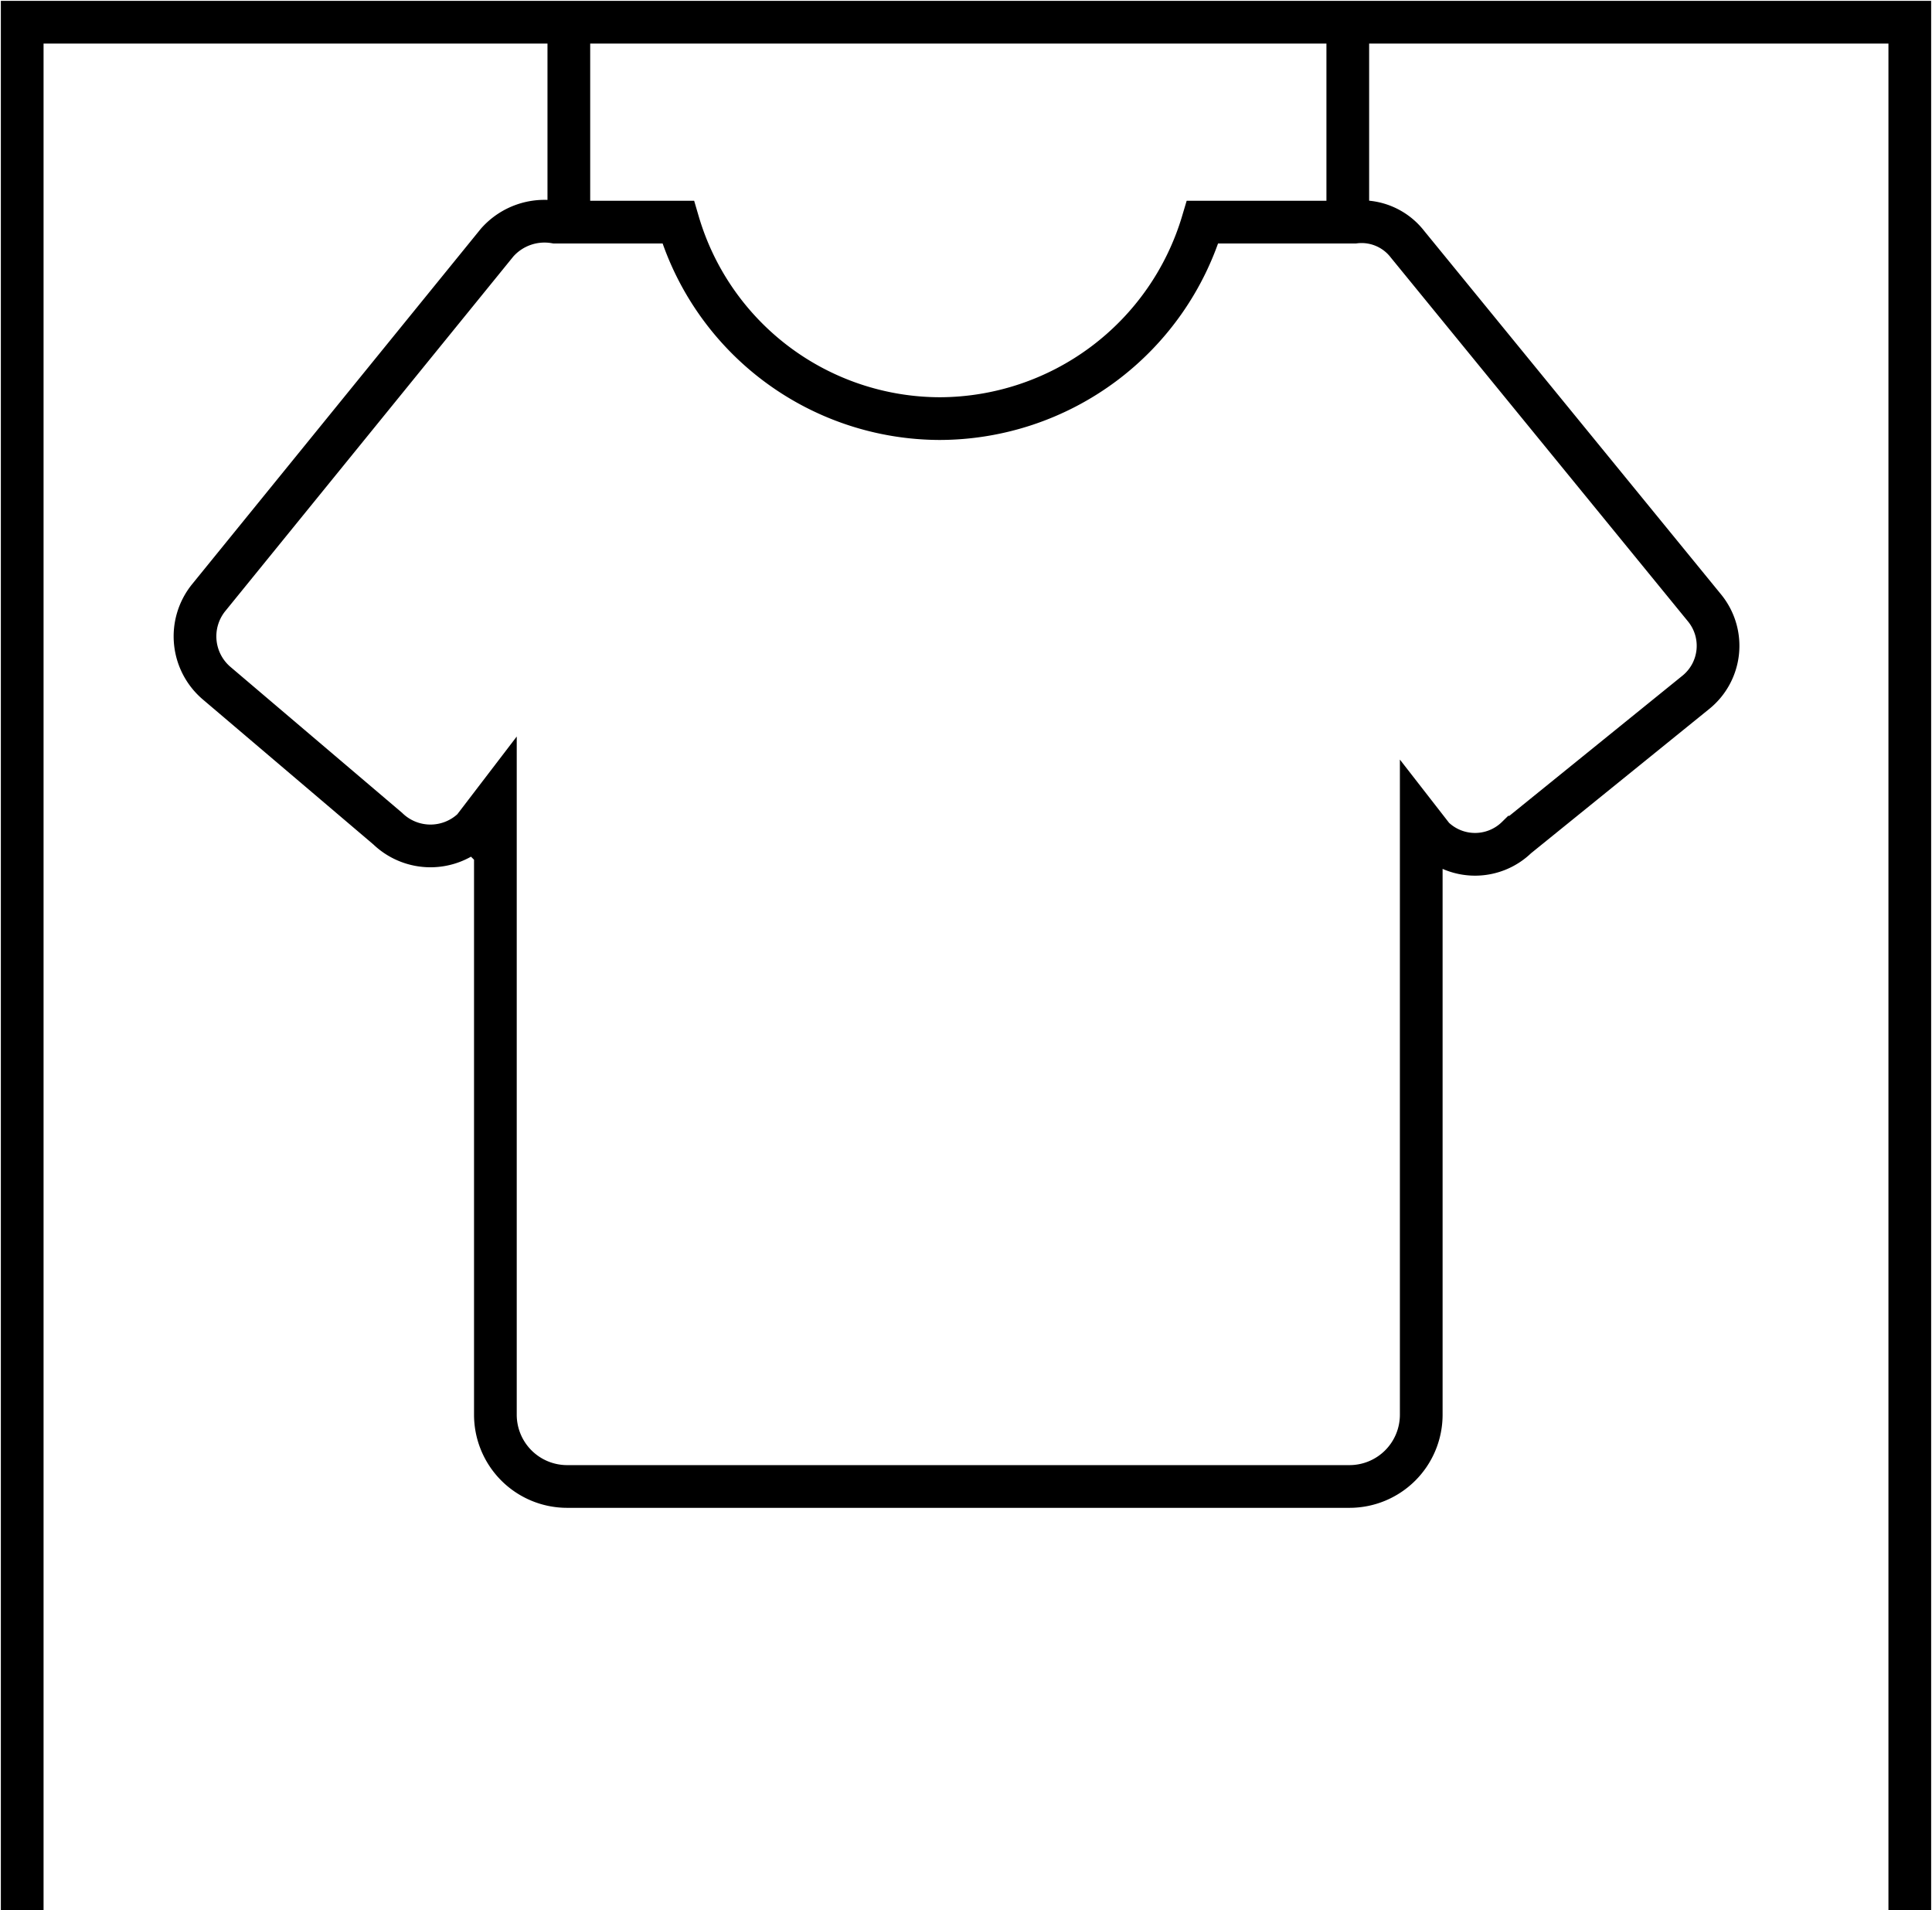
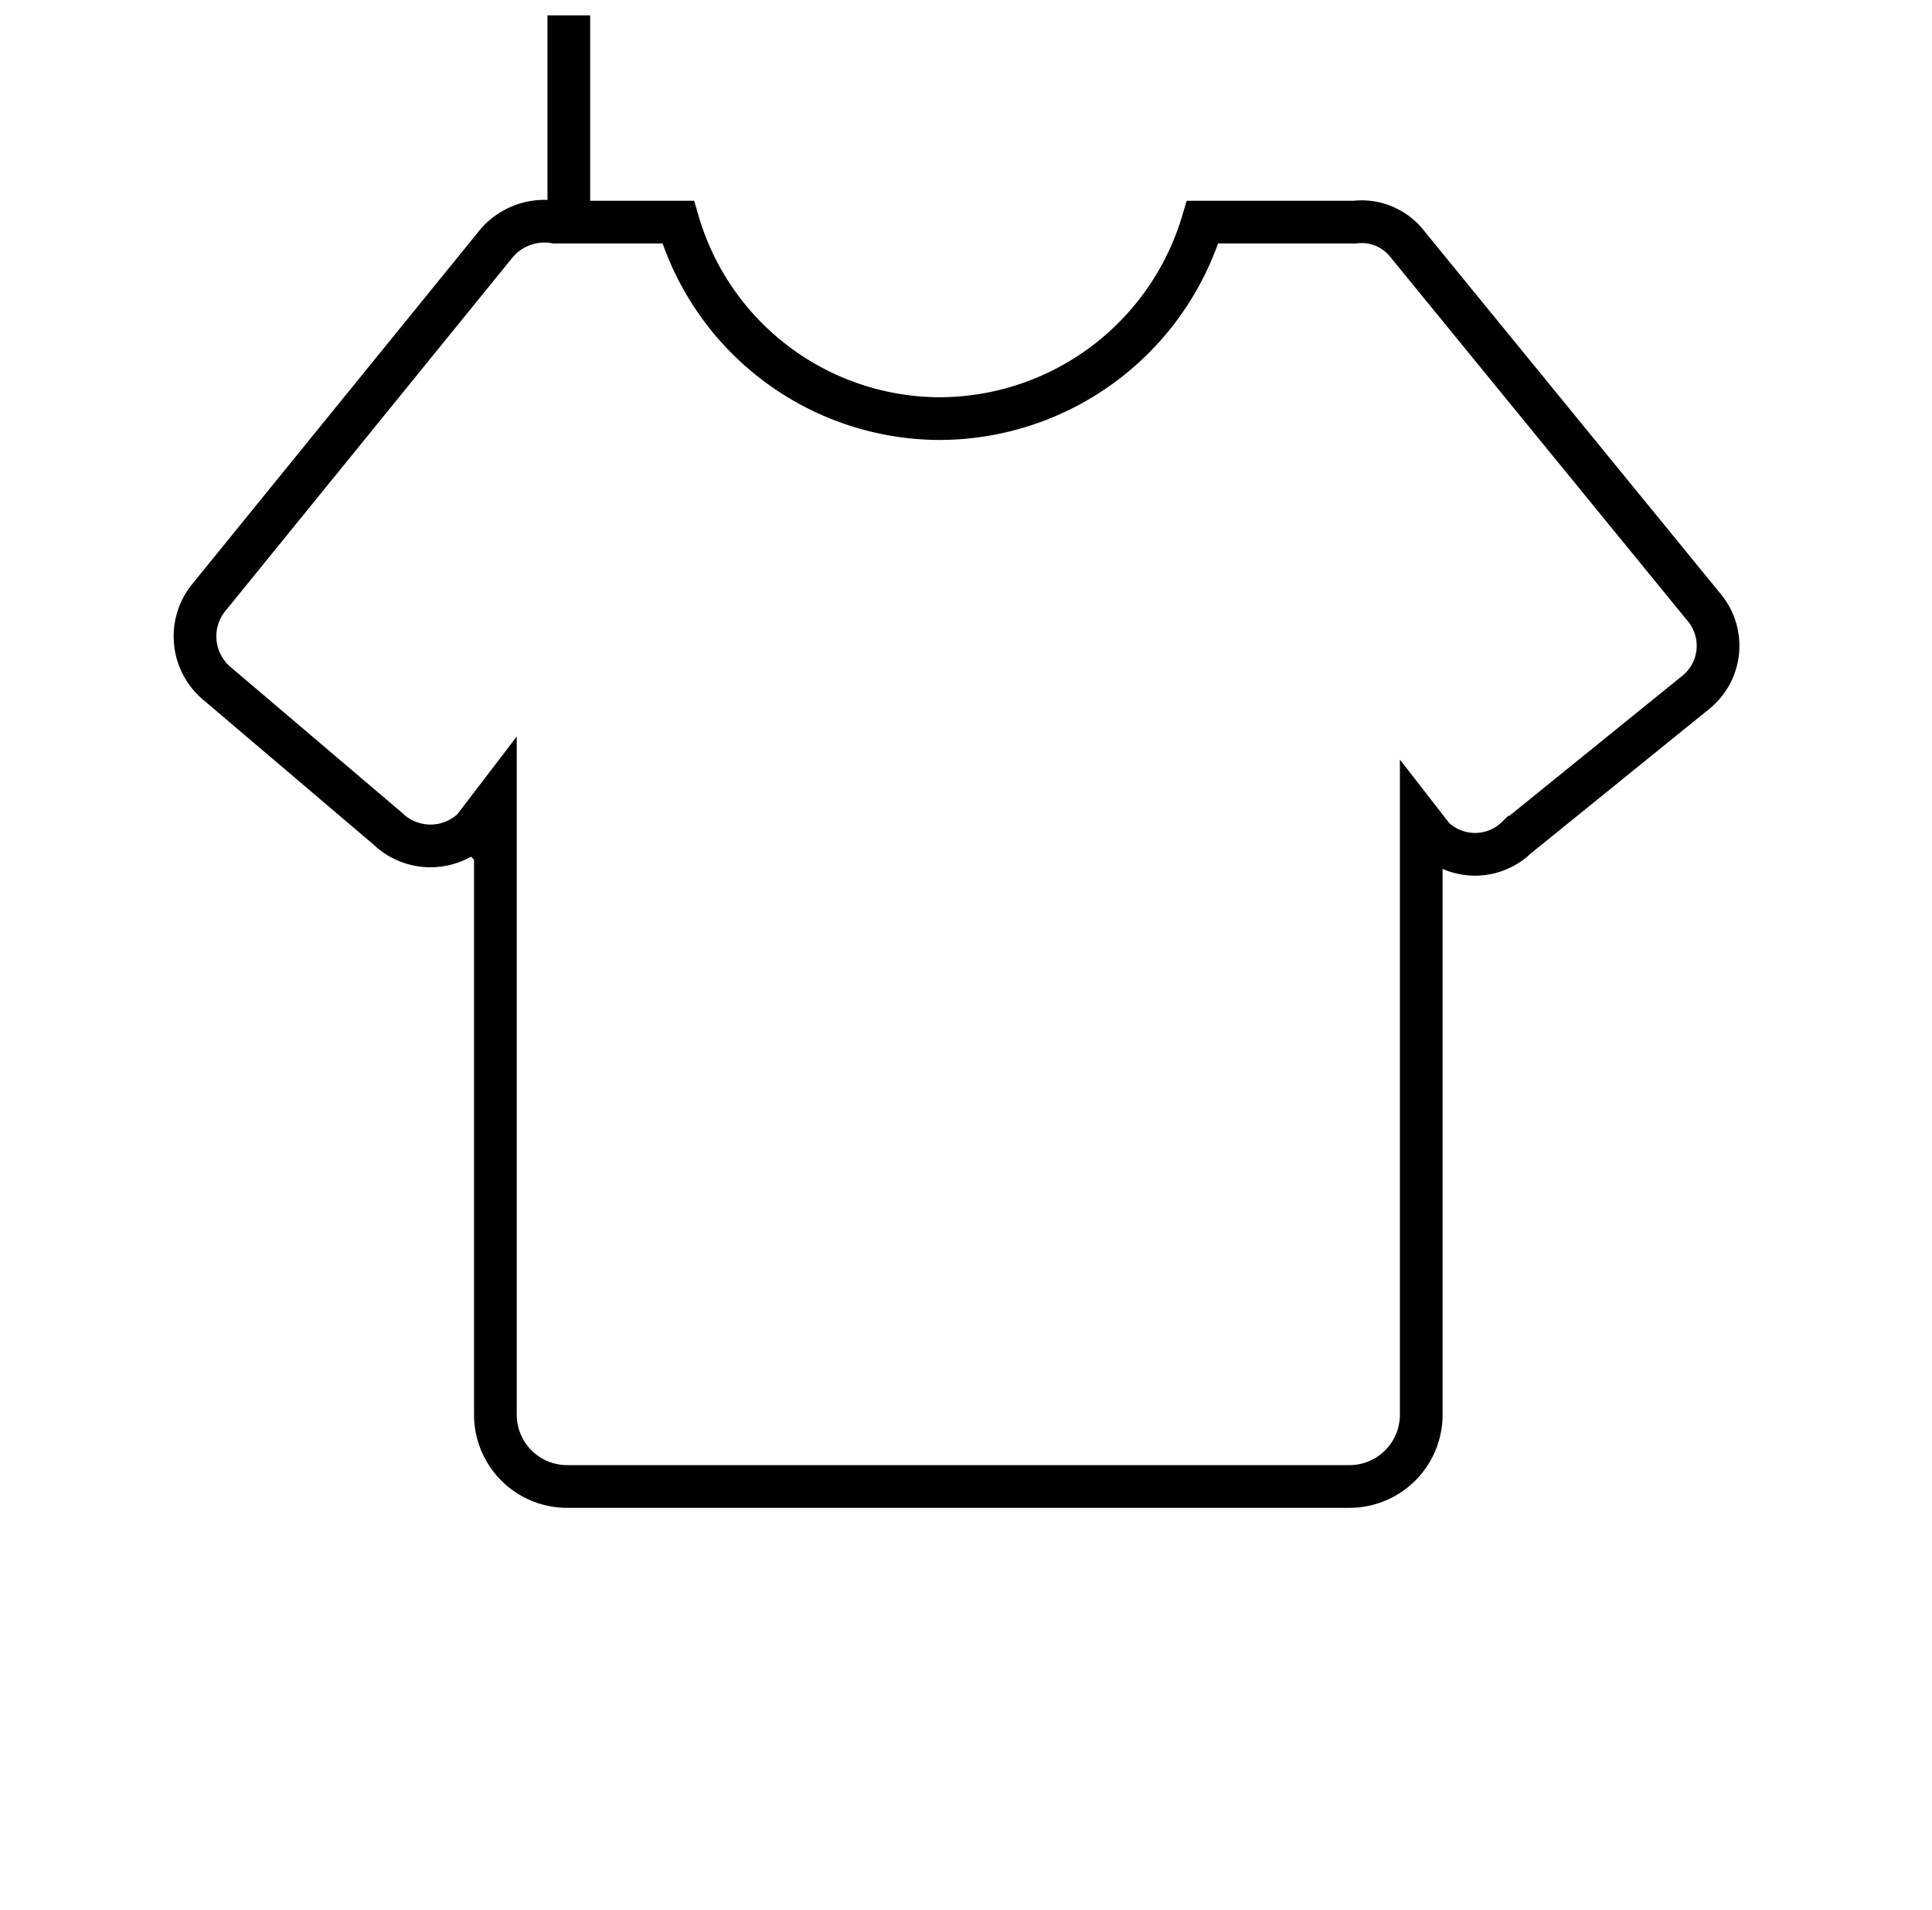
<svg xmlns="http://www.w3.org/2000/svg" id="Layer_1" data-name="Layer 1" viewBox="0 0 11.31 11.18">
  <defs>
    <style>.cls-1{fill:none;}.cls-1,.cls-2{stroke:#000;stroke-miterlimit:10;stroke-width:0.25px;}.cls-2{fill:#37b995;}</style>
  </defs>
  <title>Do Hang dry</title>
  <path class="cls-1" d="M2.09,8.94" transform="translate(0.04 -0.03)" />
-   <path class="cls-2" d="M1.41,2.86" transform="translate(0.04 -0.03)" />
  <path class="cls-1" d="M9.89,4.08l-1.05.85a.35.35,0,0,1-.49,0l-.07-.09V8.31a.42.42,0,0,1-.42.42H3.28a.42.42,0,0,1-.42-.42V4.71l-.13.17a.36.36,0,0,1-.5,0l-1-.85a.36.36,0,0,1-.05-.5L2.87,1.45a.37.37,0,0,1,.34-.12h.72A1.6,1.6,0,0,0,5.46,2.48,1.61,1.61,0,0,0,7,1.33h.89a.34.34,0,0,1,.31.13L9.94,3.59A.35.35,0,0,1,9.89,4.08Z" transform="translate(0.04 -0.03)" />
  <line class="cls-1" x1="3.33" y1="0.09" x2="3.33" y2="1.29" />
-   <line class="cls-1" x1="7.89" y1="0.09" x2="7.89" y2="1.37" />
-   <polyline class="cls-1" points="11.18 11.18 11.18 0.13 0.13 0.13 0.13 11.18" />
</svg>